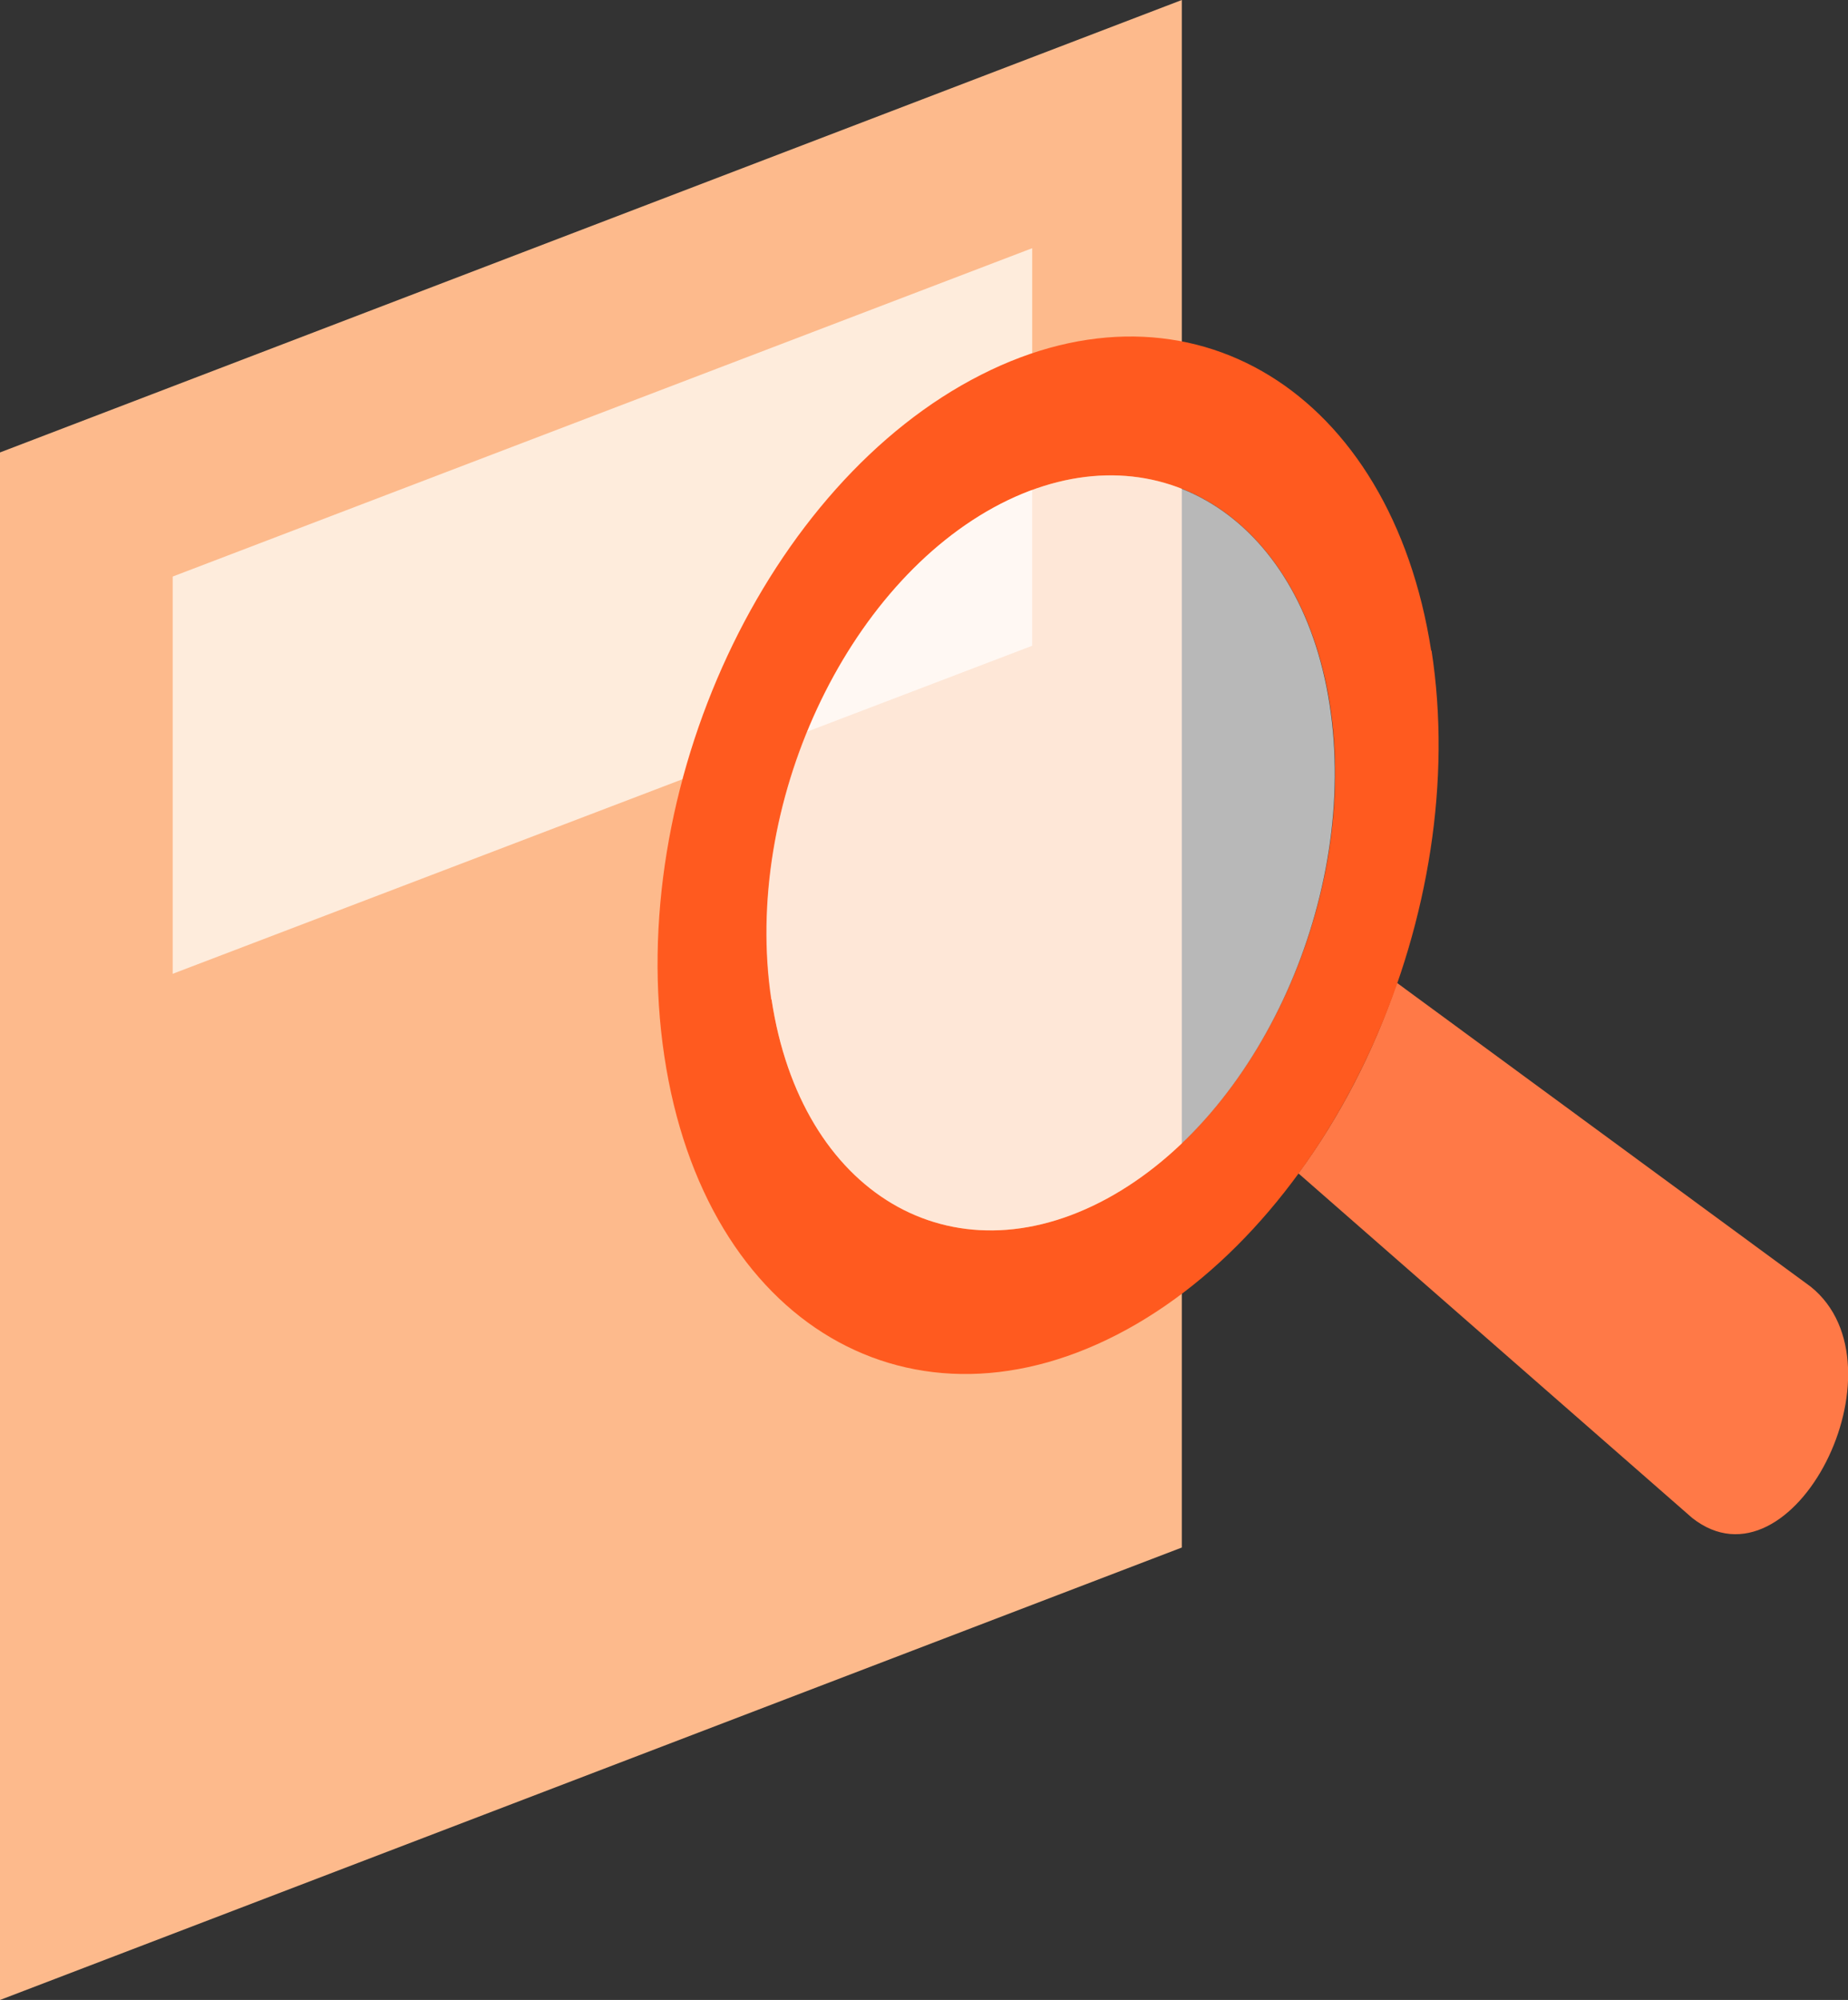
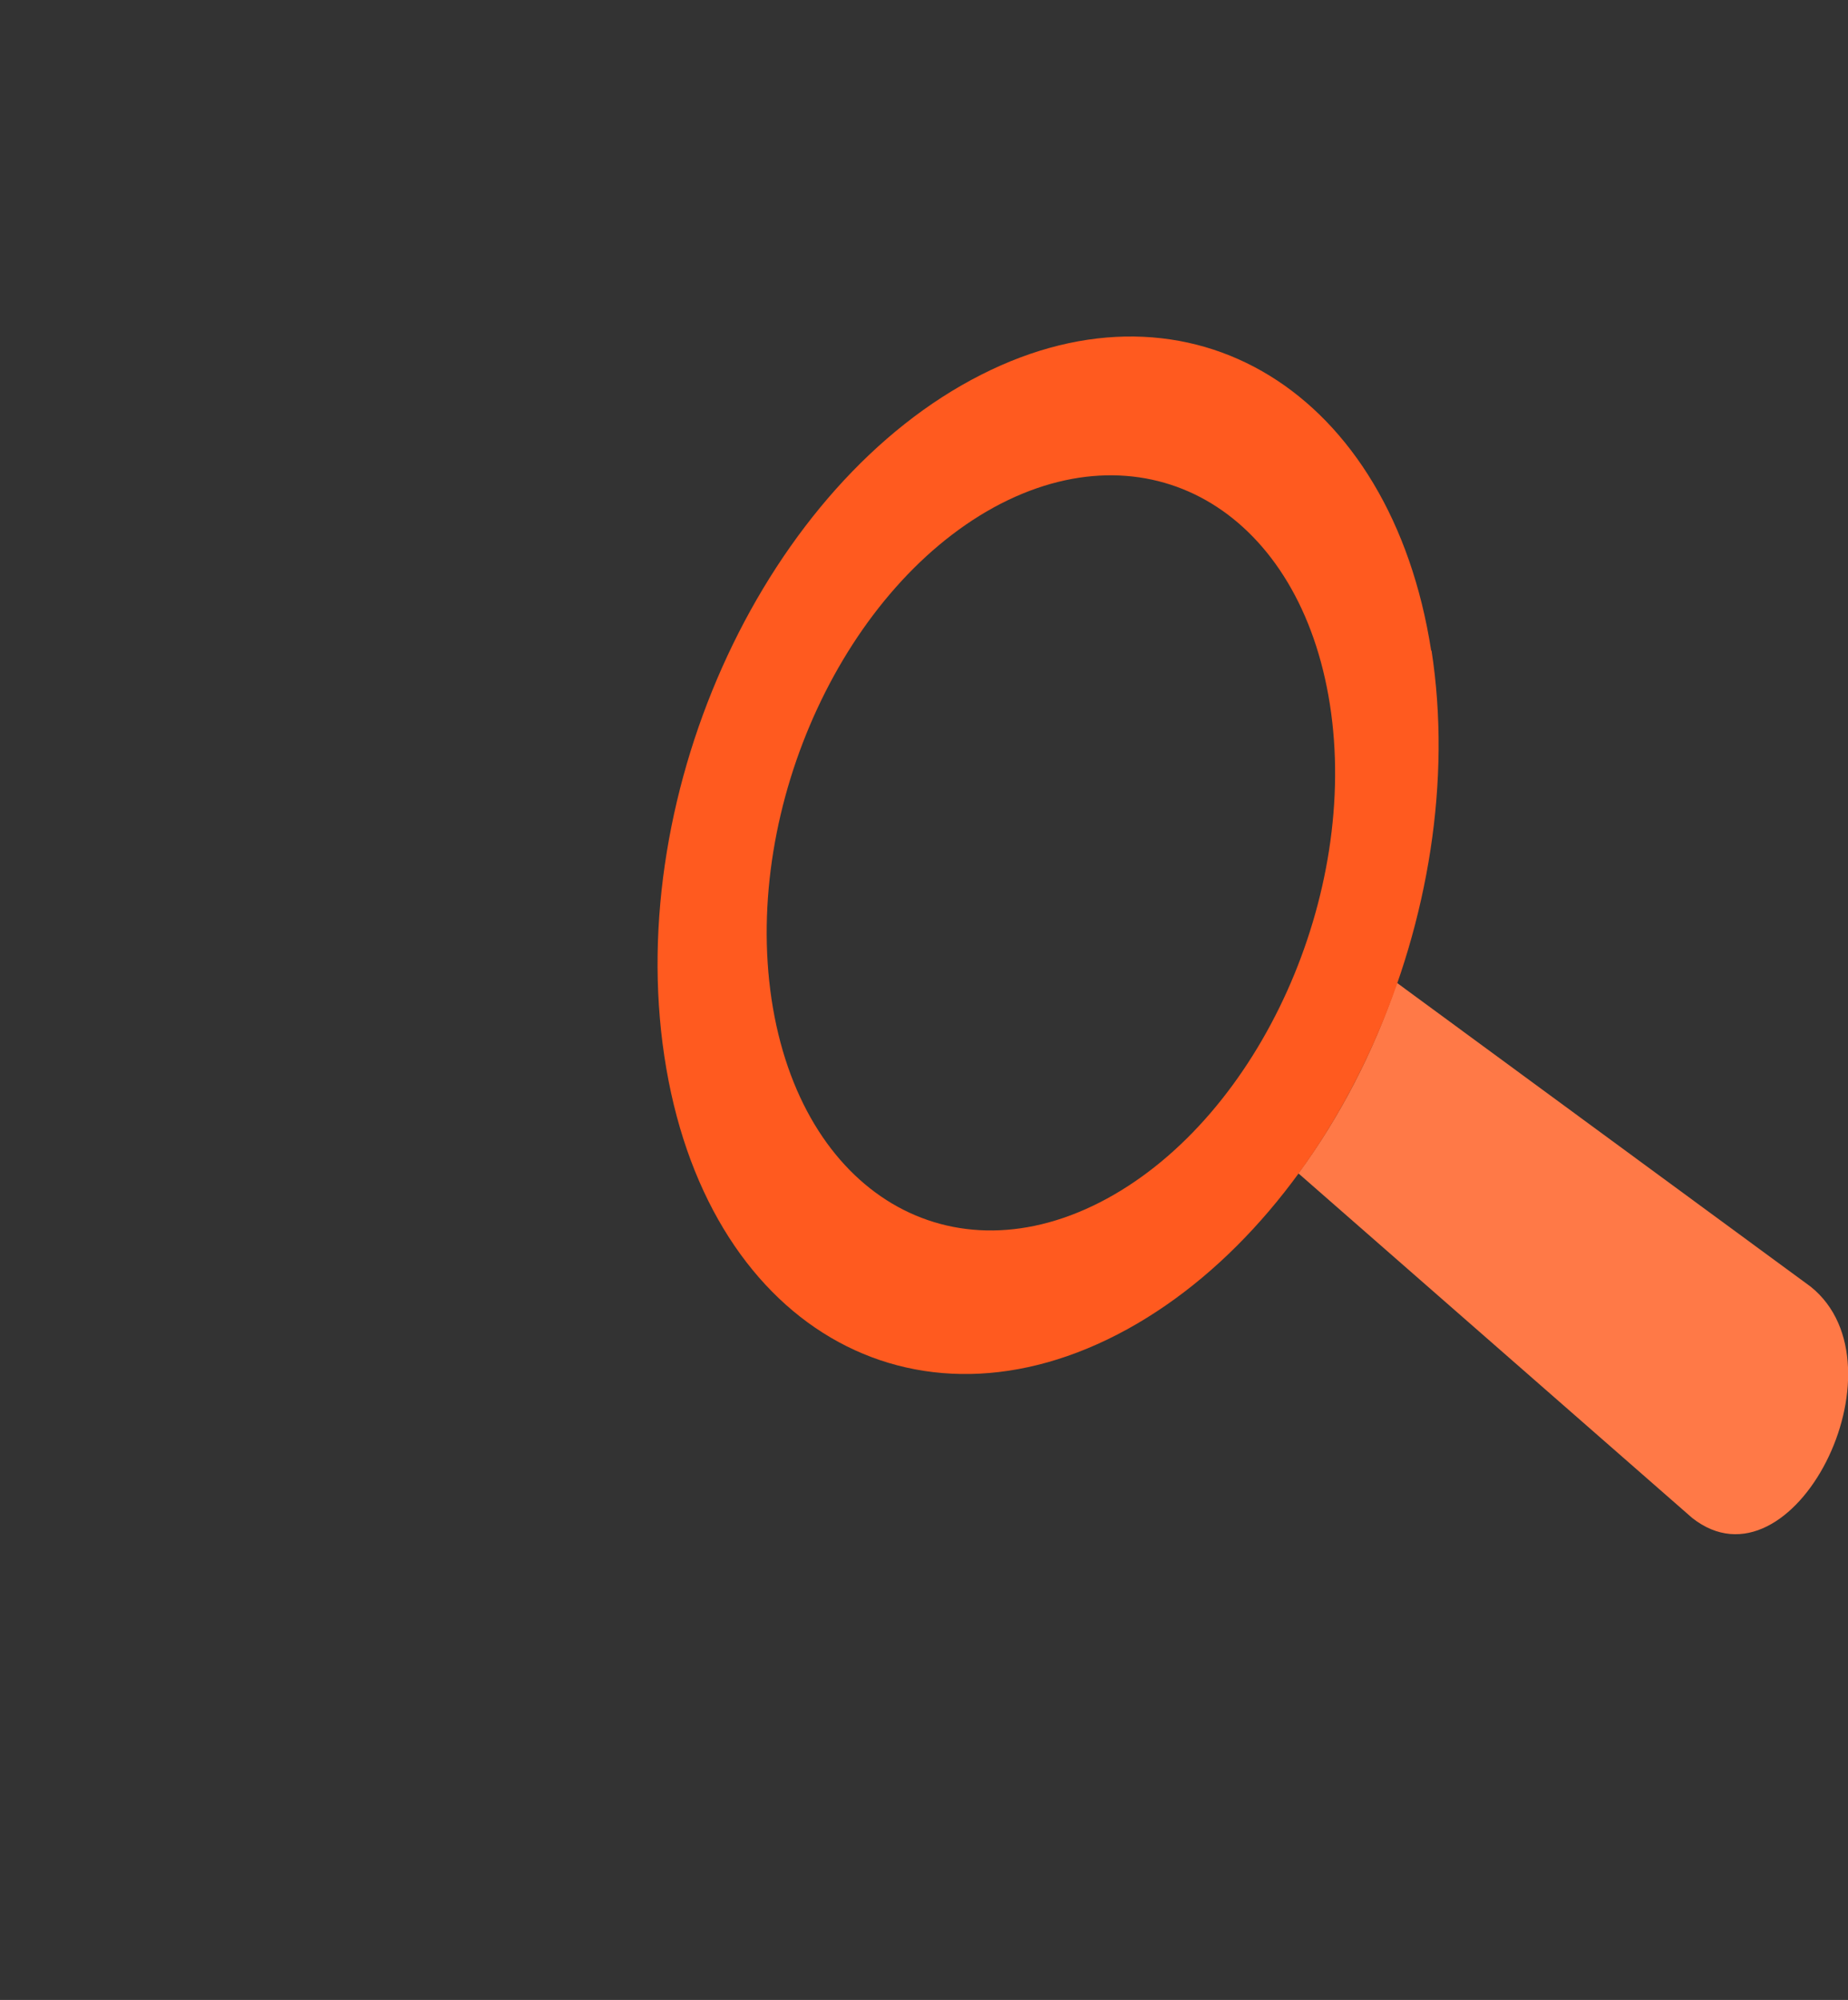
<svg xmlns="http://www.w3.org/2000/svg" id="Layer_2" viewBox="0 0 59.28 64.14">
  <rect x="0" y="0" width="59.28" height="64.14" fill="#333333" stroke="none" />
  <defs>
    <style>
      .cls-1 {
        fill: #fdba8c;
      }

      .cls-2 {
        fill: #ff5a1f;
      }

      .cls-3 {
        fill: #feecdc;
      }

      .cls-4 {
        fill: #fff;
        opacity: .65;
      }

      .cls-5 {
        fill: #ff7947;
      }
    </style>
  </defs>
  <g id="Layer_1-2" data-name="Layer_1">
    <g>
-       <polygon class="cls-1" points="37.91 49.63 0 64.14 0 14.51 37.91 0 37.91 49.63" />
-       <polygon class="cls-3" points="33.11 20.71 5.54 31.23 5.54 18.49 33.11 7.96 33.11 20.71" />
      <g>
        <path class="cls-5" d="M54.28,48.68l-12.63-11.05c1.33-1.81,2.41-3.89,3.16-6.11l13.28,9.75c3.16,2.55-.59,9.95-3.81,7.41Z" />
        <path class="cls-2" d="M45.91,20.87c-1.29-8.3-7.71-12.27-14.44-8.85-6.85,3.47-11.45,13.26-10.16,21.85,1.29,8.62,7.99,12.53,14.85,8.76,6.74-3.71,11.05-13.44,9.76-21.77ZM35.51,38.44c-4.98,2.71-9.82-.16-10.76-6.39-.93-6.23,2.39-13.34,7.36-15.9,4.91-2.51,9.6.37,10.55,6.44.95,6.08-2.23,13.17-7.15,15.85Z" />
-         <path class="cls-4" d="M24.75,32.05c.94,6.24,5.78,9.09,10.76,6.39,4.92-2.67,8.09-9.76,7.14-15.85-.94-6.07-5.64-8.95-10.55-6.43-4.97,2.55-8.29,9.67-7.36,15.9Z" />
      </g>
    </g>
  </g>
</svg>